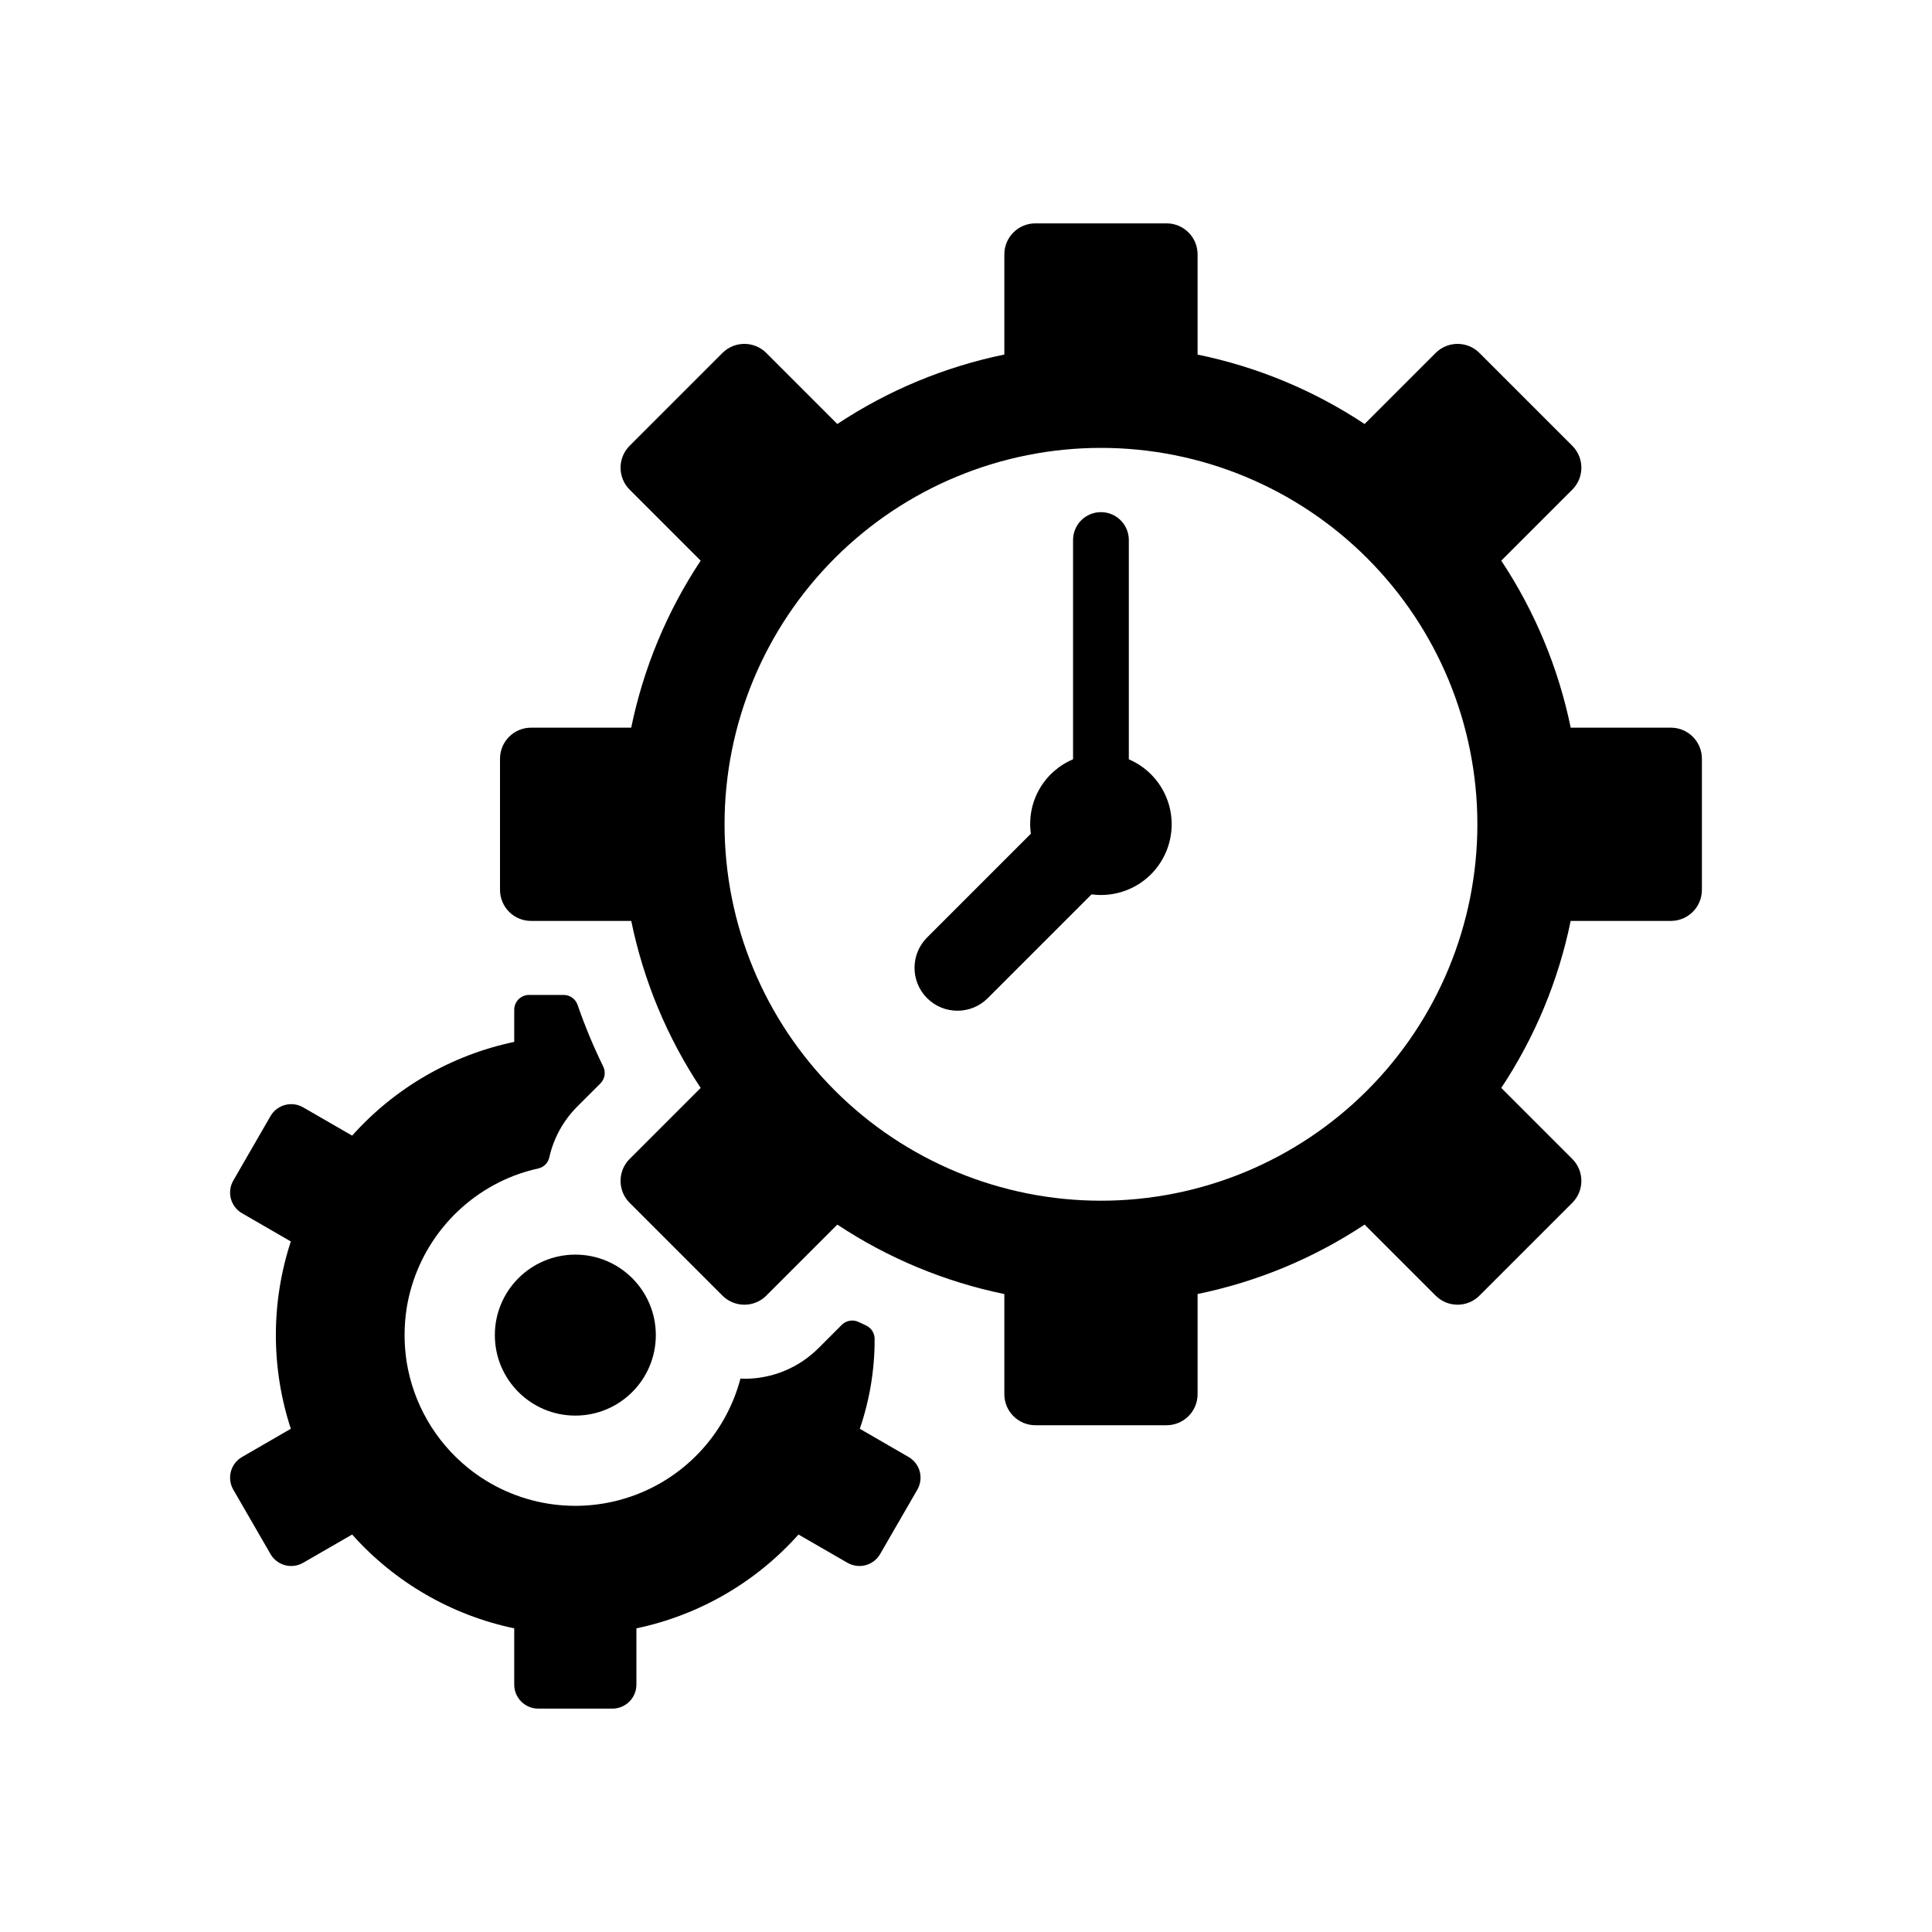
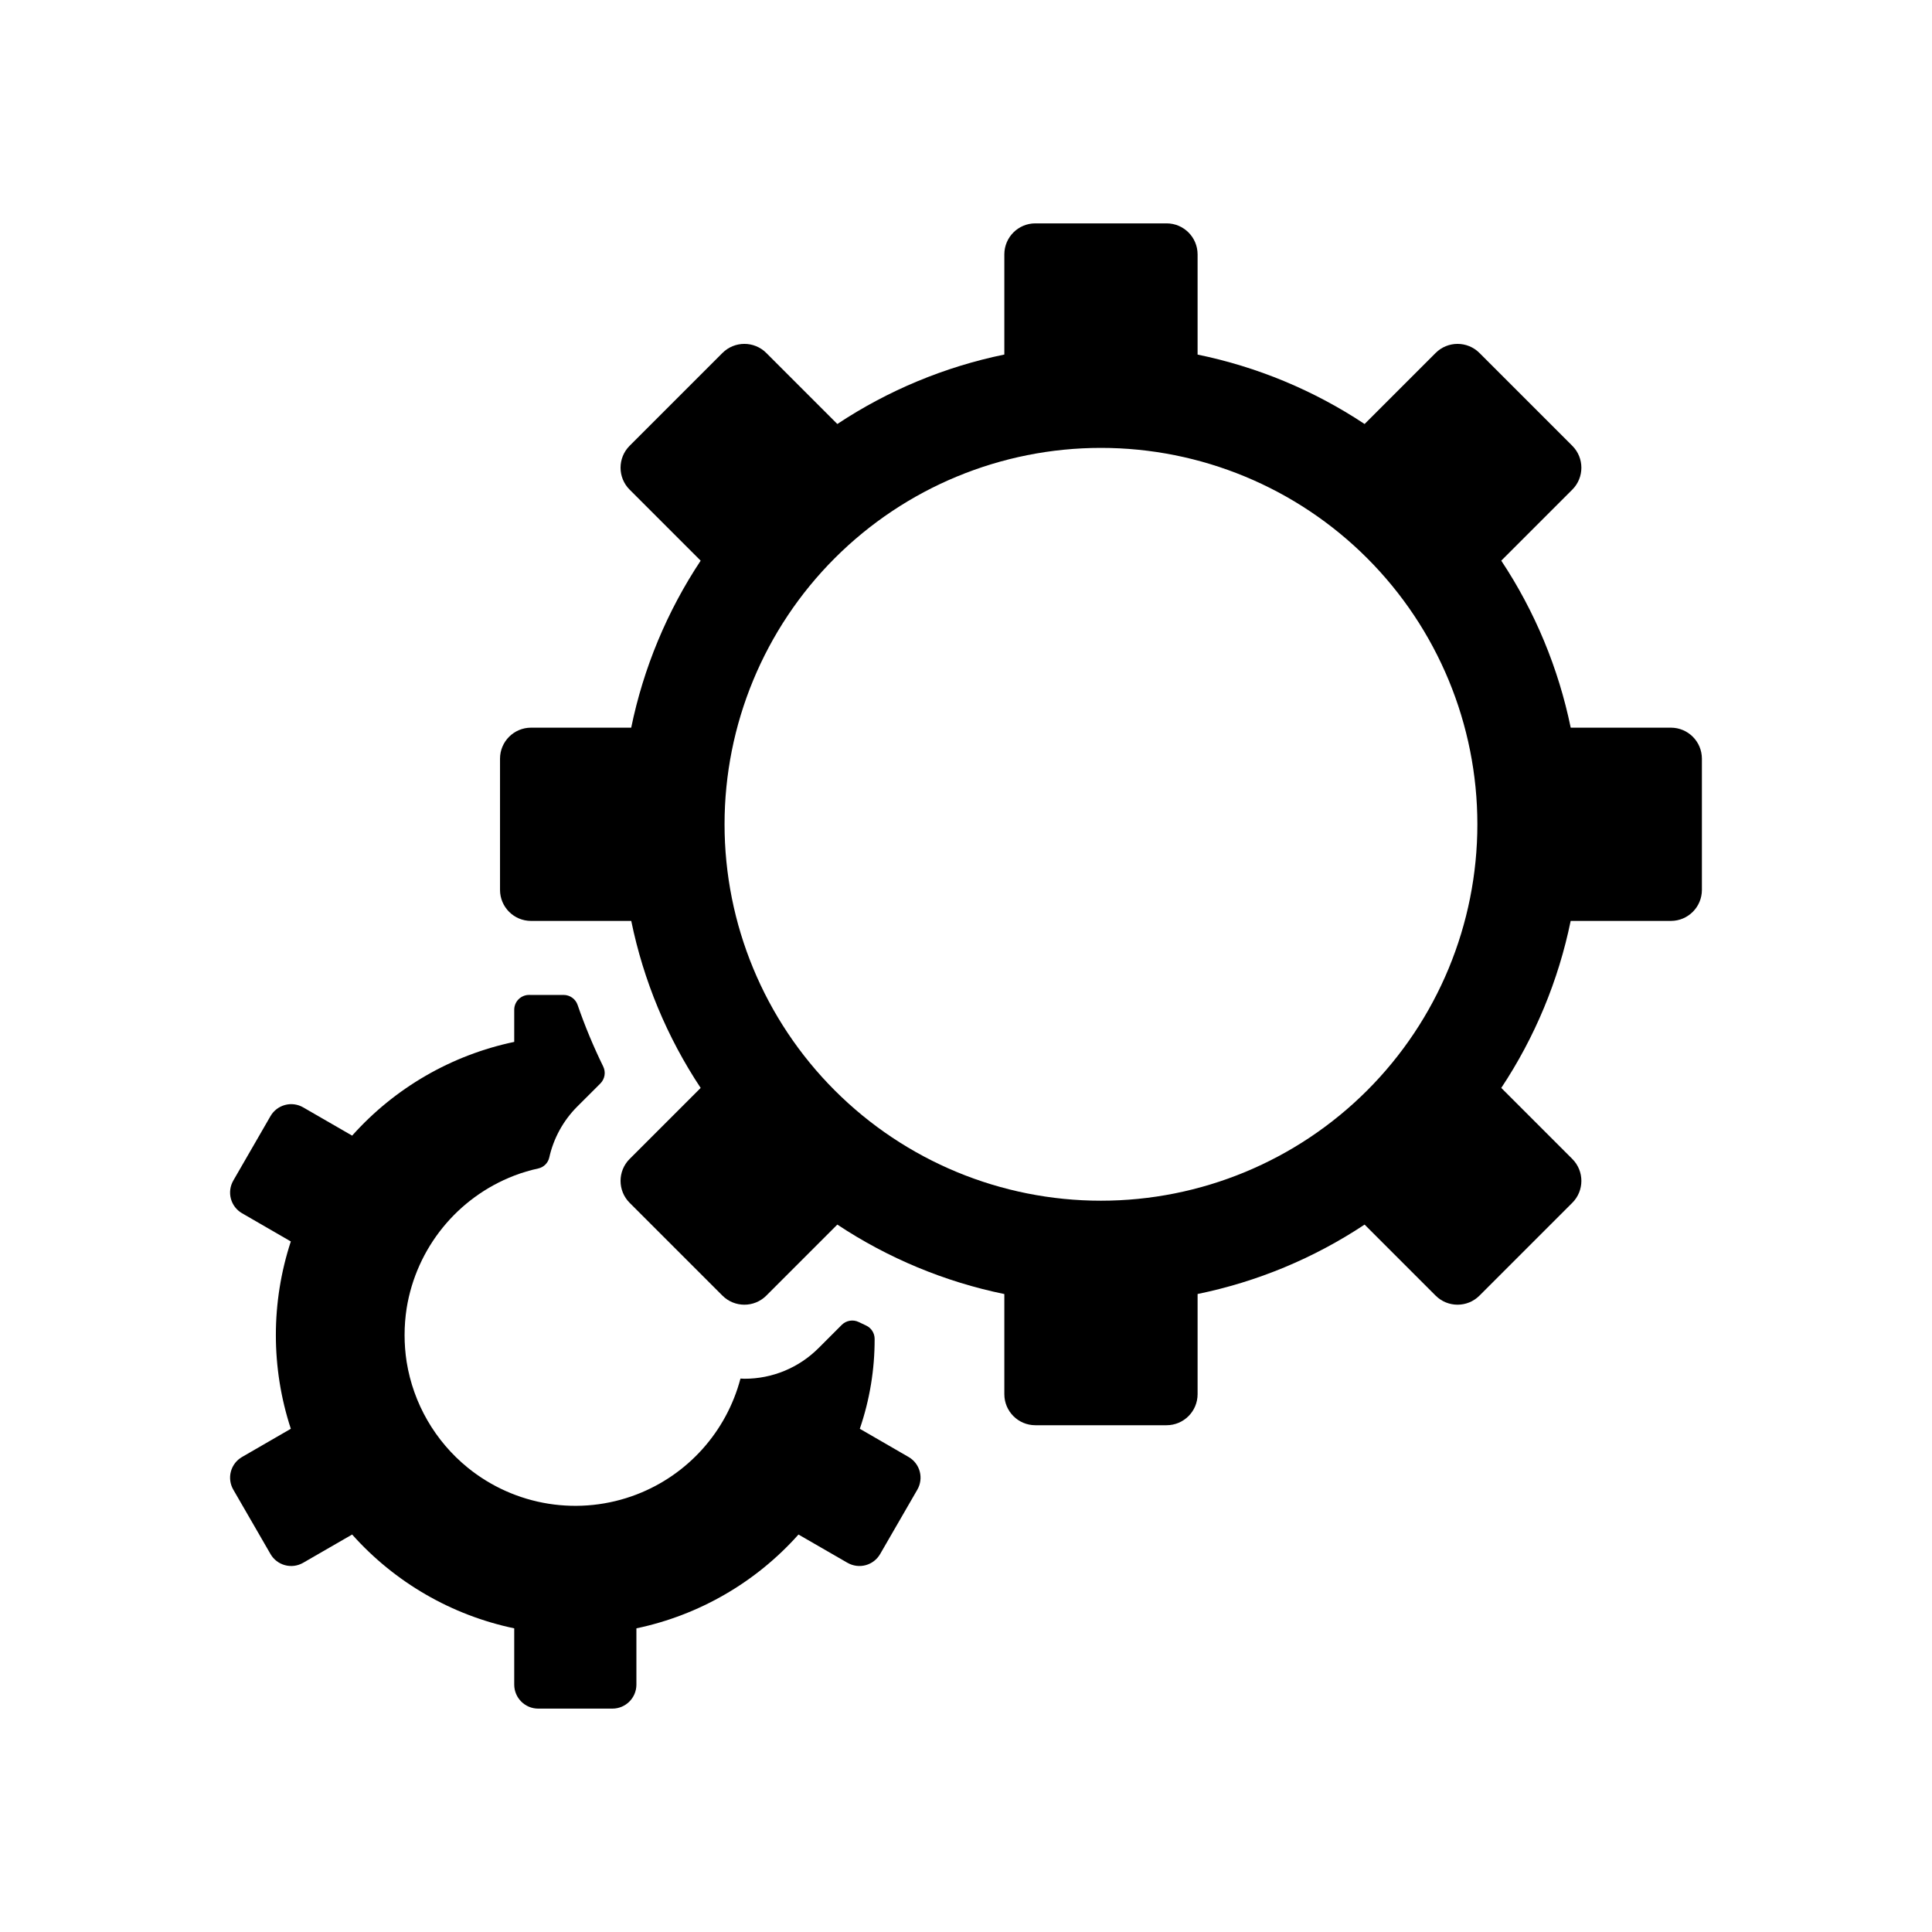
<svg xmlns="http://www.w3.org/2000/svg" fill="#000000" width="800px" height="800px" version="1.1" viewBox="144 144 512 512">
  <g>
-     <path d="m317.8 497.82c0 11.781-9.551 21.328-21.332 21.328s-21.328-9.547-21.328-21.328 9.547-21.332 21.328-21.332 21.332 9.551 21.332 21.332" />
    <path d="m586.8 336.84h-26.547c-3.246-15.793-9.492-30.82-18.402-44.258l18.824-18.824c3.207-3.211 3.207-8.41 0-11.617l-24.602-24.602c-3.207-3.207-8.41-3.207-11.617 0l-18.824 18.824h-0.004c-13.434-8.914-28.461-15.156-44.254-18.395v-26.555c-0.004-4.539-3.684-8.219-8.219-8.219h-34.777c-4.539 0-8.219 3.68-8.219 8.219v26.547-0.004c-15.797 3.246-30.82 9.496-44.258 18.406l-18.824-18.824c-3.211-3.207-8.41-3.207-11.621 0l-24.602 24.602c-3.203 3.207-3.203 8.406 0 11.617l18.824 18.824h0.004c-8.914 13.441-15.16 28.465-18.406 44.258h-26.547c-4.535 0.004-8.215 3.68-8.219 8.219v34.777c0.004 4.539 3.684 8.215 8.219 8.219h26.559c3.234 15.797 9.48 30.82 18.395 44.258l-18.824 18.824h-0.004c-3.203 3.211-3.203 8.41 0 11.621l24.602 24.602v-0.004c3.211 3.207 8.41 3.207 11.621 0l18.824-18.824c13.438 8.91 28.461 15.16 44.258 18.406v26.543c0 4.539 3.68 8.219 8.219 8.219h34.777c4.535 0 8.215-3.68 8.219-8.219v-26.555c15.793-3.238 30.82-9.48 44.254-18.395l18.824 18.824h0.004c3.207 3.207 8.41 3.207 11.617 0l24.602-24.602v0.004c3.207-3.211 3.207-8.41 0-11.621l-18.824-18.824c8.91-13.438 15.156-28.461 18.391-44.258h26.559c4.539-0.004 8.215-3.68 8.219-8.219v-34.777c-0.004-4.539-3.68-8.215-8.219-8.219zm-151.04 125.36c-26.457 0-51.828-10.512-70.531-29.219-18.707-18.707-29.215-44.078-29.215-70.535 0-26.453 10.508-51.828 29.215-70.531 18.707-18.707 44.078-29.219 70.535-29.219 26.453 0 51.824 10.508 70.531 29.215 18.711 18.707 29.219 44.078 29.223 70.531 0 26.457-10.508 51.836-29.215 70.543-18.711 18.707-44.086 29.219-70.543 29.215z" />
    <path d="m384.79 530.12-12.93-7.477h-0.004c2.625-7.66 3.953-15.707 3.93-23.801 0.008-1.539-0.883-2.938-2.281-3.574-0.641-0.297-1.277-0.602-1.91-0.906-1.508-0.742-3.316-0.449-4.512 0.734l-6.137 6.141v-0.004c-5.211 5.238-12.297 8.172-19.684 8.148-0.348 0-0.688-0.039-1.031-0.051-3.711 14.086-13.973 25.523-27.574 30.738-7.418 2.84-15.449 3.68-23.293 2.434s-15.219-4.535-21.391-9.539c-8.664-7.035-14.434-17.016-16.207-28.039-0.73-4.715-0.73-9.512 0-14.227 2.574-15.953 13.434-29.336 28.512-35.145 2.078-0.797 4.219-1.434 6.394-1.902 1.453-0.332 2.586-1.477 2.898-2.93 1.141-5.078 3.691-9.73 7.359-13.418l6.191-6.184h-0.004c1.184-1.191 1.477-3.004 0.73-4.508-2.586-5.285-4.848-10.719-6.769-16.281-0.535-1.586-2.023-2.652-3.695-2.66h-8.656c-0.133 0-0.266 0-0.398-0.004-1.059-0.031-2.086 0.367-2.852 1.105-0.762 0.734-1.195 1.75-1.199 2.809v8.535c-16.602 3.481-31.656 12.188-42.953 24.84l-12.992-7.496c-1.457-0.84-3.188-1.066-4.809-0.625-1.625 0.438-3.008 1.504-3.844 2.961l-9.852 17.07v0.004c-0.84 1.453-1.07 3.184-0.637 4.805 0.434 1.625 1.496 3.008 2.953 3.848l12.93 7.477c-5.285 16.125-5.285 33.52 0 49.645l-12.93 7.477c-1.457 0.84-2.519 2.223-2.953 3.848-0.434 1.621-0.203 3.352 0.637 4.805l9.852 17.051v0.004c0.836 1.457 2.219 2.523 3.844 2.961 1.621 0.438 3.352 0.215 4.809-0.629l12.992-7.496v0.004c11.289 12.664 26.344 21.379 42.953 24.859v14.934c0.012 3.496 2.844 6.328 6.34 6.34h19.699c3.496-0.012 6.328-2.844 6.34-6.34v-14.934c16.605-3.481 31.66-12.195 42.953-24.859l12.988 7.496 0.004-0.004c1.453 0.84 3.188 1.066 4.809 0.629 1.625-0.438 3.008-1.504 3.844-2.961l9.852-17.051v-0.004c0.84-1.453 1.07-3.184 0.637-4.805-0.434-1.625-1.496-3.008-2.953-3.848z" />
-     <path d="m443.15 345.22v-58.109c0-4.078-3.309-7.387-7.391-7.387s-7.387 3.309-7.387 7.387v58.109c-3.781 1.59-6.926 4.391-8.949 7.957-2.023 3.566-2.805 7.703-2.231 11.766l-27.504 27.504v-0.004c-4.438 4.441-4.438 11.641 0 16.078 4.441 4.441 11.641 4.441 16.078 0l27.504-27.504c6.039 0.812 12.098-1.359 16.242-5.828 4.141-4.469 5.852-10.676 4.59-16.633-1.266-5.961-5.352-10.938-10.953-13.336z" />
  </g>
</svg>